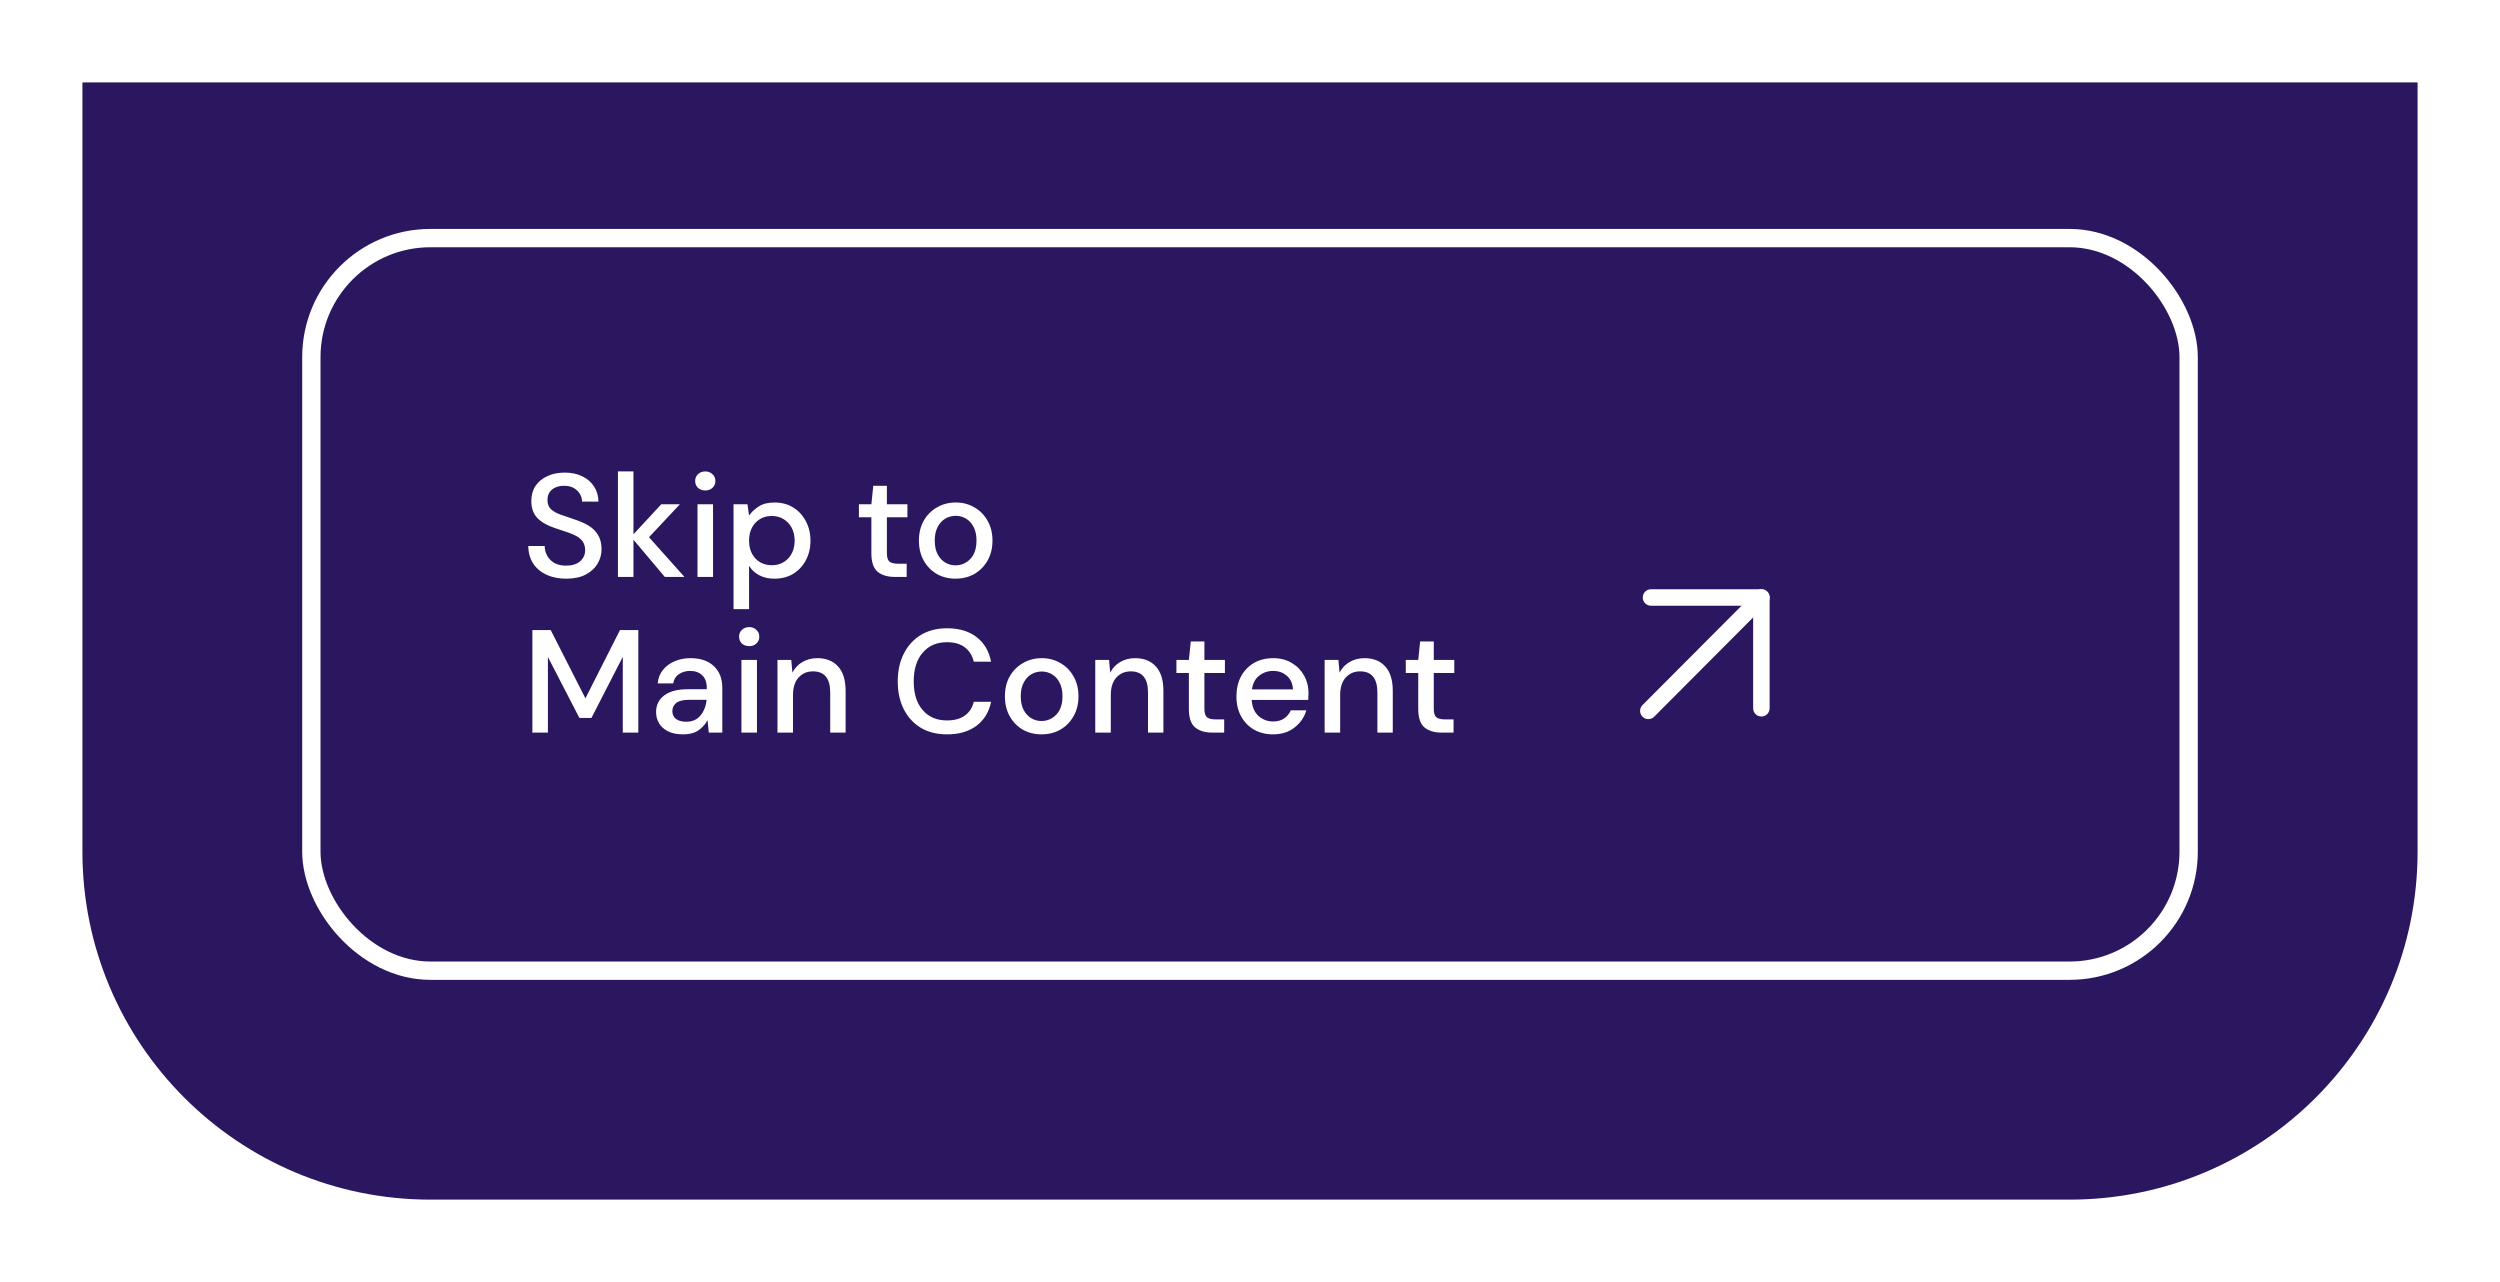
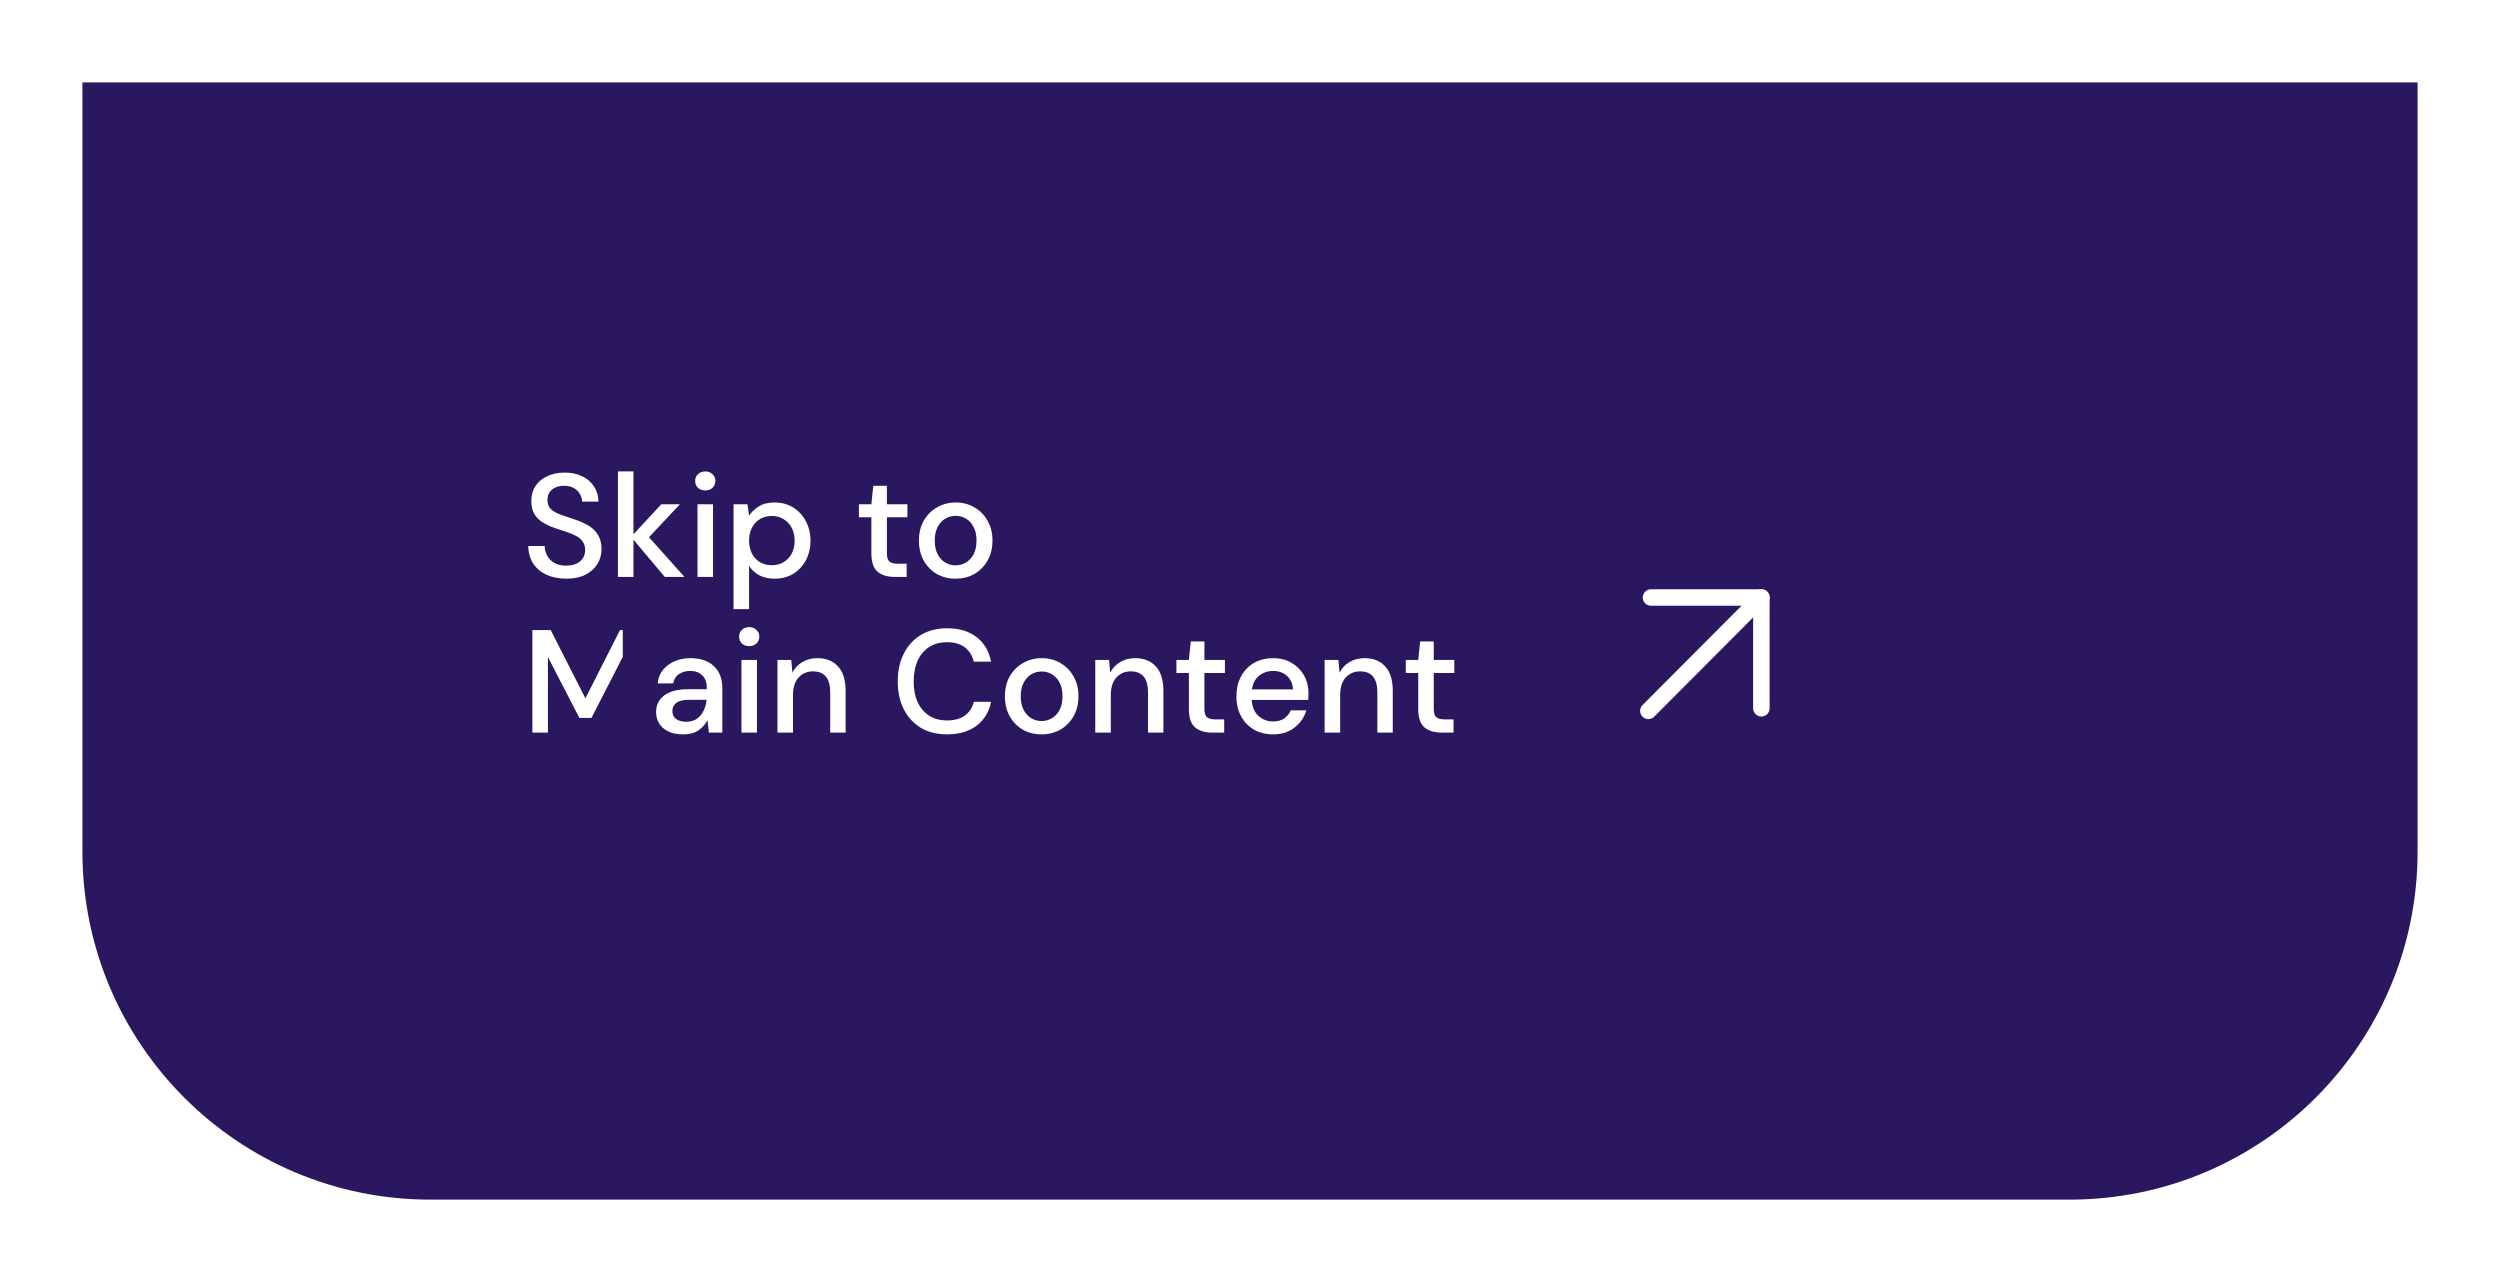
<svg xmlns="http://www.w3.org/2000/svg" width="273" height="140" viewBox="0 0 273 140" fill="none">
  <g filter="url(#filter0_ddd_3437_464)">
    <path d="M9 9H264V93C264 113.987 246.987 131 226 131H47C26.013 131 9 113.987 9 93V9Z" fill="#2B1760" />
-     <rect x="34" y="26" width="205" height="80" rx="13" stroke="white" stroke-width="2" />
-     <path d="M61.832 63.192C61.011 63.192 60.291 63.048 59.672 62.76C59.053 62.472 58.568 62.061 58.216 61.528C57.875 60.995 57.699 60.36 57.688 59.624H59.48C59.491 60.221 59.699 60.728 60.104 61.144C60.509 61.56 61.08 61.768 61.816 61.768C62.467 61.768 62.973 61.613 63.336 61.304C63.709 60.984 63.896 60.579 63.896 60.088C63.896 59.693 63.805 59.373 63.624 59.128C63.453 58.883 63.213 58.68 62.904 58.52C62.605 58.36 62.259 58.216 61.864 58.088C61.469 57.96 61.053 57.821 60.616 57.672C59.752 57.384 59.101 57.011 58.664 56.552C58.237 56.093 58.024 55.491 58.024 54.744C58.013 54.115 58.157 53.565 58.456 53.096C58.765 52.627 59.192 52.264 59.736 52.008C60.291 51.741 60.936 51.608 61.672 51.608C62.397 51.608 63.032 51.741 63.576 52.008C64.131 52.275 64.563 52.648 64.872 53.128C65.181 53.597 65.341 54.147 65.352 54.776H63.56C63.56 54.488 63.485 54.216 63.336 53.96C63.187 53.693 62.968 53.475 62.68 53.304C62.392 53.133 62.04 53.048 61.624 53.048C61.091 53.037 60.648 53.171 60.296 53.448C59.955 53.725 59.784 54.109 59.784 54.6C59.784 55.037 59.912 55.373 60.168 55.608C60.424 55.843 60.776 56.04 61.224 56.2C61.672 56.349 62.184 56.525 62.76 56.728C63.315 56.909 63.811 57.128 64.248 57.384C64.685 57.64 65.032 57.976 65.288 58.392C65.555 58.808 65.688 59.336 65.688 59.976C65.688 60.541 65.544 61.069 65.256 61.56C64.968 62.04 64.536 62.435 63.96 62.744C63.384 63.043 62.675 63.192 61.832 63.192ZM67.478 63V51.48H69.174V58.344L72.214 55.064H74.246L70.87 58.664L74.742 63H72.598L69.174 58.936V63H67.478ZM77.016 53.56C76.696 53.56 76.43 53.464 76.216 53.272C76.014 53.069 75.912 52.819 75.912 52.52C75.912 52.221 76.014 51.976 76.216 51.784C76.43 51.581 76.696 51.48 77.016 51.48C77.336 51.48 77.598 51.581 77.8 51.784C78.014 51.976 78.12 52.221 78.12 52.52C78.12 52.819 78.014 53.069 77.8 53.272C77.598 53.464 77.336 53.56 77.016 53.56ZM76.168 63V55.064H77.864V63H76.168ZM80.103 66.52V55.064H81.623L81.799 56.296C82.055 55.923 82.407 55.592 82.855 55.304C83.303 55.016 83.879 54.872 84.583 54.872C85.351 54.872 86.029 55.053 86.615 55.416C87.202 55.779 87.661 56.275 87.991 56.904C88.333 57.533 88.503 58.248 88.503 59.048C88.503 59.848 88.333 60.563 87.991 61.192C87.661 61.811 87.202 62.301 86.615 62.664C86.029 63.016 85.346 63.192 84.567 63.192C83.949 63.192 83.399 63.069 82.919 62.824C82.45 62.579 82.077 62.232 81.799 61.784V66.52H80.103ZM84.279 61.72C85.005 61.72 85.602 61.475 86.071 60.984C86.541 60.483 86.775 59.832 86.775 59.032C86.775 58.509 86.669 58.045 86.455 57.64C86.242 57.235 85.949 56.92 85.575 56.696C85.202 56.461 84.77 56.344 84.279 56.344C83.554 56.344 82.957 56.595 82.487 57.096C82.029 57.597 81.799 58.243 81.799 59.032C81.799 59.832 82.029 60.483 82.487 60.984C82.957 61.475 83.554 61.72 84.279 61.72ZM97.697 63C96.918 63 96.299 62.813 95.841 62.44C95.382 62.056 95.153 61.379 95.153 60.408V56.488H93.793V55.064H95.153L95.361 53.048H96.849V55.064H99.089V56.488H96.849V60.408C96.849 60.845 96.939 61.149 97.121 61.32C97.313 61.48 97.638 61.56 98.097 61.56H99.009V63H97.697ZM104.347 63.192C103.589 63.192 102.907 63.021 102.299 62.68C101.701 62.328 101.227 61.843 100.875 61.224C100.523 60.595 100.347 59.864 100.347 59.032C100.347 58.2 100.523 57.475 100.875 56.856C101.237 56.227 101.723 55.741 102.331 55.4C102.939 55.048 103.616 54.872 104.363 54.872C105.12 54.872 105.797 55.048 106.395 55.4C107.003 55.741 107.483 56.227 107.835 56.856C108.197 57.475 108.378 58.2 108.378 59.032C108.378 59.864 108.197 60.595 107.835 61.224C107.483 61.843 107.003 62.328 106.395 62.68C105.787 63.021 105.104 63.192 104.347 63.192ZM104.347 61.736C104.752 61.736 105.125 61.635 105.467 61.432C105.819 61.229 106.101 60.931 106.315 60.536C106.528 60.131 106.635 59.629 106.635 59.032C106.635 58.435 106.528 57.939 106.315 57.544C106.112 57.139 105.835 56.835 105.483 56.632C105.141 56.429 104.768 56.328 104.363 56.328C103.957 56.328 103.579 56.429 103.227 56.632C102.885 56.835 102.608 57.139 102.395 57.544C102.181 57.939 102.075 58.435 102.075 59.032C102.075 59.629 102.181 60.131 102.395 60.536C102.608 60.931 102.885 61.229 103.227 61.432C103.568 61.635 103.941 61.736 104.347 61.736ZM58.136 80V68.8H60.136L63.928 76.256L67.704 68.8H69.704V80H68.008V71.728L64.584 78.4H63.272L59.832 71.744V80H58.136ZM74.604 80.192C73.932 80.192 73.377 80.08 72.94 79.856C72.502 79.632 72.177 79.339 71.964 78.976C71.75 78.603 71.644 78.197 71.644 77.76C71.644 76.992 71.942 76.384 72.54 75.936C73.137 75.488 73.99 75.264 75.1 75.264H77.18V75.12C77.18 74.501 77.009 74.037 76.668 73.728C76.337 73.419 75.905 73.264 75.372 73.264C74.902 73.264 74.492 73.381 74.14 73.616C73.798 73.84 73.59 74.176 73.516 74.624H71.82C71.873 74.048 72.065 73.557 72.396 73.152C72.737 72.736 73.164 72.421 73.676 72.208C74.198 71.984 74.769 71.872 75.388 71.872C76.497 71.872 77.356 72.165 77.964 72.752C78.572 73.328 78.876 74.117 78.876 75.12V80H77.404L77.26 78.64C77.036 79.077 76.71 79.445 76.284 79.744C75.857 80.043 75.297 80.192 74.604 80.192ZM74.94 78.816C75.398 78.816 75.782 78.709 76.092 78.496C76.412 78.272 76.657 77.979 76.828 77.616C77.009 77.253 77.121 76.853 77.164 76.416H75.276C74.604 76.416 74.124 76.533 73.836 76.768C73.558 77.003 73.42 77.296 73.42 77.648C73.42 78.011 73.553 78.299 73.82 78.512C74.097 78.715 74.47 78.816 74.94 78.816ZM81.813 70.56C81.493 70.56 81.227 70.464 81.013 70.272C80.811 70.069 80.709 69.819 80.709 69.52C80.709 69.221 80.811 68.976 81.013 68.784C81.227 68.581 81.493 68.48 81.813 68.48C82.133 68.48 82.395 68.581 82.597 68.784C82.811 68.976 82.917 69.221 82.917 69.52C82.917 69.819 82.811 70.069 82.597 70.272C82.395 70.464 82.133 70.56 81.813 70.56ZM80.965 80V72.064H82.661V80H80.965ZM84.9 80V72.064H86.404L86.532 73.456C86.778 72.965 87.135 72.581 87.604 72.304C88.084 72.016 88.633 71.872 89.252 71.872C90.212 71.872 90.964 72.171 91.508 72.768C92.063 73.365 92.34 74.256 92.34 75.44V80H90.66V75.616C90.66 74.08 90.031 73.312 88.772 73.312C88.143 73.312 87.62 73.536 87.204 73.984C86.799 74.432 86.596 75.072 86.596 75.904V80H84.9ZM103.425 80.192C102.316 80.192 101.356 79.952 100.545 79.472C99.745 78.981 99.126 78.304 98.689 77.44C98.251 76.565 98.033 75.557 98.033 74.416C98.033 73.264 98.251 72.256 98.689 71.392C99.126 70.517 99.745 69.835 100.545 69.344C101.356 68.853 102.316 68.608 103.425 68.608C104.737 68.608 105.809 68.928 106.641 69.568C107.473 70.208 108.001 71.104 108.225 72.256H106.337C106.188 71.605 105.868 71.088 105.377 70.704C104.886 70.32 104.23 70.128 103.409 70.128C102.289 70.128 101.404 70.512 100.753 71.28C100.102 72.037 99.777 73.083 99.777 74.416C99.777 75.739 100.102 76.779 100.753 77.536C101.404 78.293 102.289 78.672 103.409 78.672C104.23 78.672 104.886 78.491 105.377 78.128C105.868 77.765 106.188 77.269 106.337 76.64H108.225C108.001 77.749 107.473 78.619 106.641 79.248C105.809 79.877 104.737 80.192 103.425 80.192ZM113.737 80.192C112.98 80.192 112.297 80.021 111.689 79.68C111.092 79.328 110.617 78.843 110.265 78.224C109.913 77.595 109.737 76.864 109.737 76.032C109.737 75.2 109.913 74.475 110.265 73.856C110.628 73.227 111.113 72.741 111.721 72.4C112.329 72.048 113.006 71.872 113.753 71.872C114.51 71.872 115.188 72.048 115.785 72.4C116.393 72.741 116.873 73.227 117.225 73.856C117.588 74.475 117.769 75.2 117.769 76.032C117.769 76.864 117.588 77.595 117.225 78.224C116.873 78.843 116.393 79.328 115.785 79.68C115.177 80.021 114.494 80.192 113.737 80.192ZM113.737 78.736C114.142 78.736 114.516 78.635 114.857 78.432C115.209 78.229 115.492 77.931 115.705 77.536C115.918 77.131 116.025 76.629 116.025 76.032C116.025 75.435 115.918 74.939 115.705 74.544C115.502 74.139 115.225 73.835 114.873 73.632C114.532 73.429 114.158 73.328 113.753 73.328C113.348 73.328 112.969 73.429 112.617 73.632C112.276 73.835 111.998 74.139 111.785 74.544C111.572 74.939 111.465 75.435 111.465 76.032C111.465 76.629 111.572 77.131 111.785 77.536C111.998 77.931 112.276 78.229 112.617 78.432C112.958 78.635 113.332 78.736 113.737 78.736ZM119.603 80V72.064H121.107L121.235 73.456C121.481 72.965 121.838 72.581 122.307 72.304C122.787 72.016 123.337 71.872 123.955 71.872C124.915 71.872 125.667 72.171 126.211 72.768C126.766 73.365 127.043 74.256 127.043 75.44V80H125.363V75.616C125.363 74.08 124.734 73.312 123.475 73.312C122.846 73.312 122.323 73.536 121.907 73.984C121.502 74.432 121.299 75.072 121.299 75.904V80H119.603ZM132.369 80C131.59 80 130.971 79.813 130.513 79.44C130.054 79.056 129.825 78.379 129.825 77.408V73.488H128.465V72.064H129.825L130.033 70.048H131.521V72.064H133.761V73.488H131.521V77.408C131.521 77.845 131.611 78.149 131.793 78.32C131.985 78.48 132.31 78.56 132.769 78.56H133.681V80H132.369ZM139.018 80.192C138.24 80.192 137.546 80.021 136.938 79.68C136.341 79.328 135.872 78.843 135.53 78.224C135.189 77.605 135.018 76.885 135.018 76.064C135.018 75.232 135.184 74.501 135.514 73.872C135.856 73.243 136.325 72.752 136.922 72.4C137.53 72.048 138.234 71.872 139.034 71.872C139.813 71.872 140.49 72.048 141.066 72.4C141.642 72.741 142.09 73.2 142.41 73.776C142.73 74.352 142.89 74.987 142.89 75.68C142.89 75.787 142.885 75.904 142.874 76.032C142.874 76.149 142.869 76.283 142.858 76.432H136.682C136.736 77.2 136.986 77.787 137.434 78.192C137.893 78.587 138.421 78.784 139.018 78.784C139.498 78.784 139.898 78.677 140.218 78.464C140.549 78.24 140.794 77.941 140.954 77.568H142.65C142.437 78.315 142.01 78.939 141.37 79.44C140.741 79.941 139.957 80.192 139.018 80.192ZM139.018 73.264C138.453 73.264 137.952 73.435 137.514 73.776C137.077 74.107 136.81 74.608 136.714 75.28H141.194C141.162 74.661 140.944 74.171 140.538 73.808C140.133 73.445 139.626 73.264 139.018 73.264ZM144.65 80V72.064H146.154L146.282 73.456C146.527 72.965 146.885 72.581 147.354 72.304C147.834 72.016 148.383 71.872 149.002 71.872C149.962 71.872 150.714 72.171 151.258 72.768C151.813 73.365 152.09 74.256 152.09 75.44V80H150.41V75.616C150.41 74.08 149.781 73.312 148.522 73.312C147.893 73.312 147.37 73.536 146.954 73.984C146.549 74.432 146.346 75.072 146.346 75.904V80H144.65ZM157.416 80C156.637 80 156.018 79.813 155.56 79.44C155.101 79.056 154.872 78.379 154.872 77.408V73.488H153.512V72.064H154.872L155.08 70.048H156.568V72.064H158.808V73.488H156.568V77.408C156.568 77.845 156.658 78.149 156.84 78.32C157.032 78.48 157.357 78.56 157.816 78.56H158.728V80H157.416Z" fill="white" />
+     <path d="M61.832 63.192C61.011 63.192 60.291 63.048 59.672 62.76C59.053 62.472 58.568 62.061 58.216 61.528C57.875 60.995 57.699 60.36 57.688 59.624H59.48C59.491 60.221 59.699 60.728 60.104 61.144C60.509 61.56 61.08 61.768 61.816 61.768C62.467 61.768 62.973 61.613 63.336 61.304C63.709 60.984 63.896 60.579 63.896 60.088C63.896 59.693 63.805 59.373 63.624 59.128C63.453 58.883 63.213 58.68 62.904 58.52C62.605 58.36 62.259 58.216 61.864 58.088C61.469 57.96 61.053 57.821 60.616 57.672C59.752 57.384 59.101 57.011 58.664 56.552C58.237 56.093 58.024 55.491 58.024 54.744C58.013 54.115 58.157 53.565 58.456 53.096C58.765 52.627 59.192 52.264 59.736 52.008C60.291 51.741 60.936 51.608 61.672 51.608C62.397 51.608 63.032 51.741 63.576 52.008C64.131 52.275 64.563 52.648 64.872 53.128C65.181 53.597 65.341 54.147 65.352 54.776H63.56C63.56 54.488 63.485 54.216 63.336 53.96C63.187 53.693 62.968 53.475 62.68 53.304C62.392 53.133 62.04 53.048 61.624 53.048C61.091 53.037 60.648 53.171 60.296 53.448C59.955 53.725 59.784 54.109 59.784 54.6C59.784 55.037 59.912 55.373 60.168 55.608C60.424 55.843 60.776 56.04 61.224 56.2C61.672 56.349 62.184 56.525 62.76 56.728C63.315 56.909 63.811 57.128 64.248 57.384C64.685 57.64 65.032 57.976 65.288 58.392C65.555 58.808 65.688 59.336 65.688 59.976C65.688 60.541 65.544 61.069 65.256 61.56C64.968 62.04 64.536 62.435 63.96 62.744C63.384 63.043 62.675 63.192 61.832 63.192ZM67.478 63V51.48H69.174V58.344L72.214 55.064H74.246L70.87 58.664L74.742 63H72.598L69.174 58.936V63H67.478ZM77.016 53.56C76.696 53.56 76.43 53.464 76.216 53.272C76.014 53.069 75.912 52.819 75.912 52.52C75.912 52.221 76.014 51.976 76.216 51.784C76.43 51.581 76.696 51.48 77.016 51.48C77.336 51.48 77.598 51.581 77.8 51.784C78.014 51.976 78.12 52.221 78.12 52.52C78.12 52.819 78.014 53.069 77.8 53.272C77.598 53.464 77.336 53.56 77.016 53.56ZM76.168 63V55.064H77.864V63H76.168ZM80.103 66.52V55.064H81.623L81.799 56.296C82.055 55.923 82.407 55.592 82.855 55.304C83.303 55.016 83.879 54.872 84.583 54.872C85.351 54.872 86.029 55.053 86.615 55.416C87.202 55.779 87.661 56.275 87.991 56.904C88.333 57.533 88.503 58.248 88.503 59.048C88.503 59.848 88.333 60.563 87.991 61.192C87.661 61.811 87.202 62.301 86.615 62.664C86.029 63.016 85.346 63.192 84.567 63.192C83.949 63.192 83.399 63.069 82.919 62.824C82.45 62.579 82.077 62.232 81.799 61.784V66.52H80.103ZM84.279 61.72C85.005 61.72 85.602 61.475 86.071 60.984C86.541 60.483 86.775 59.832 86.775 59.032C86.775 58.509 86.669 58.045 86.455 57.64C86.242 57.235 85.949 56.92 85.575 56.696C85.202 56.461 84.77 56.344 84.279 56.344C83.554 56.344 82.957 56.595 82.487 57.096C82.029 57.597 81.799 58.243 81.799 59.032C81.799 59.832 82.029 60.483 82.487 60.984C82.957 61.475 83.554 61.72 84.279 61.72ZM97.697 63C96.918 63 96.299 62.813 95.841 62.44C95.382 62.056 95.153 61.379 95.153 60.408V56.488H93.793V55.064H95.153L95.361 53.048H96.849V55.064H99.089V56.488H96.849V60.408C96.849 60.845 96.939 61.149 97.121 61.32C97.313 61.48 97.638 61.56 98.097 61.56H99.009V63H97.697ZM104.347 63.192C103.589 63.192 102.907 63.021 102.299 62.68C101.701 62.328 101.227 61.843 100.875 61.224C100.523 60.595 100.347 59.864 100.347 59.032C100.347 58.2 100.523 57.475 100.875 56.856C101.237 56.227 101.723 55.741 102.331 55.4C102.939 55.048 103.616 54.872 104.363 54.872C105.12 54.872 105.797 55.048 106.395 55.4C107.003 55.741 107.483 56.227 107.835 56.856C108.197 57.475 108.378 58.2 108.378 59.032C108.378 59.864 108.197 60.595 107.835 61.224C107.483 61.843 107.003 62.328 106.395 62.68C105.787 63.021 105.104 63.192 104.347 63.192ZM104.347 61.736C104.752 61.736 105.125 61.635 105.467 61.432C105.819 61.229 106.101 60.931 106.315 60.536C106.528 60.131 106.635 59.629 106.635 59.032C106.635 58.435 106.528 57.939 106.315 57.544C106.112 57.139 105.835 56.835 105.483 56.632C105.141 56.429 104.768 56.328 104.363 56.328C103.957 56.328 103.579 56.429 103.227 56.632C102.885 56.835 102.608 57.139 102.395 57.544C102.181 57.939 102.075 58.435 102.075 59.032C102.075 59.629 102.181 60.131 102.395 60.536C102.608 60.931 102.885 61.229 103.227 61.432C103.568 61.635 103.941 61.736 104.347 61.736ZM58.136 80V68.8H60.136L63.928 76.256L67.704 68.8H69.704H68.008V71.728L64.584 78.4H63.272L59.832 71.744V80H58.136ZM74.604 80.192C73.932 80.192 73.377 80.08 72.94 79.856C72.502 79.632 72.177 79.339 71.964 78.976C71.75 78.603 71.644 78.197 71.644 77.76C71.644 76.992 71.942 76.384 72.54 75.936C73.137 75.488 73.99 75.264 75.1 75.264H77.18V75.12C77.18 74.501 77.009 74.037 76.668 73.728C76.337 73.419 75.905 73.264 75.372 73.264C74.902 73.264 74.492 73.381 74.14 73.616C73.798 73.84 73.59 74.176 73.516 74.624H71.82C71.873 74.048 72.065 73.557 72.396 73.152C72.737 72.736 73.164 72.421 73.676 72.208C74.198 71.984 74.769 71.872 75.388 71.872C76.497 71.872 77.356 72.165 77.964 72.752C78.572 73.328 78.876 74.117 78.876 75.12V80H77.404L77.26 78.64C77.036 79.077 76.71 79.445 76.284 79.744C75.857 80.043 75.297 80.192 74.604 80.192ZM74.94 78.816C75.398 78.816 75.782 78.709 76.092 78.496C76.412 78.272 76.657 77.979 76.828 77.616C77.009 77.253 77.121 76.853 77.164 76.416H75.276C74.604 76.416 74.124 76.533 73.836 76.768C73.558 77.003 73.42 77.296 73.42 77.648C73.42 78.011 73.553 78.299 73.82 78.512C74.097 78.715 74.47 78.816 74.94 78.816ZM81.813 70.56C81.493 70.56 81.227 70.464 81.013 70.272C80.811 70.069 80.709 69.819 80.709 69.52C80.709 69.221 80.811 68.976 81.013 68.784C81.227 68.581 81.493 68.48 81.813 68.48C82.133 68.48 82.395 68.581 82.597 68.784C82.811 68.976 82.917 69.221 82.917 69.52C82.917 69.819 82.811 70.069 82.597 70.272C82.395 70.464 82.133 70.56 81.813 70.56ZM80.965 80V72.064H82.661V80H80.965ZM84.9 80V72.064H86.404L86.532 73.456C86.778 72.965 87.135 72.581 87.604 72.304C88.084 72.016 88.633 71.872 89.252 71.872C90.212 71.872 90.964 72.171 91.508 72.768C92.063 73.365 92.34 74.256 92.34 75.44V80H90.66V75.616C90.66 74.08 90.031 73.312 88.772 73.312C88.143 73.312 87.62 73.536 87.204 73.984C86.799 74.432 86.596 75.072 86.596 75.904V80H84.9ZM103.425 80.192C102.316 80.192 101.356 79.952 100.545 79.472C99.745 78.981 99.126 78.304 98.689 77.44C98.251 76.565 98.033 75.557 98.033 74.416C98.033 73.264 98.251 72.256 98.689 71.392C99.126 70.517 99.745 69.835 100.545 69.344C101.356 68.853 102.316 68.608 103.425 68.608C104.737 68.608 105.809 68.928 106.641 69.568C107.473 70.208 108.001 71.104 108.225 72.256H106.337C106.188 71.605 105.868 71.088 105.377 70.704C104.886 70.32 104.23 70.128 103.409 70.128C102.289 70.128 101.404 70.512 100.753 71.28C100.102 72.037 99.777 73.083 99.777 74.416C99.777 75.739 100.102 76.779 100.753 77.536C101.404 78.293 102.289 78.672 103.409 78.672C104.23 78.672 104.886 78.491 105.377 78.128C105.868 77.765 106.188 77.269 106.337 76.64H108.225C108.001 77.749 107.473 78.619 106.641 79.248C105.809 79.877 104.737 80.192 103.425 80.192ZM113.737 80.192C112.98 80.192 112.297 80.021 111.689 79.68C111.092 79.328 110.617 78.843 110.265 78.224C109.913 77.595 109.737 76.864 109.737 76.032C109.737 75.2 109.913 74.475 110.265 73.856C110.628 73.227 111.113 72.741 111.721 72.4C112.329 72.048 113.006 71.872 113.753 71.872C114.51 71.872 115.188 72.048 115.785 72.4C116.393 72.741 116.873 73.227 117.225 73.856C117.588 74.475 117.769 75.2 117.769 76.032C117.769 76.864 117.588 77.595 117.225 78.224C116.873 78.843 116.393 79.328 115.785 79.68C115.177 80.021 114.494 80.192 113.737 80.192ZM113.737 78.736C114.142 78.736 114.516 78.635 114.857 78.432C115.209 78.229 115.492 77.931 115.705 77.536C115.918 77.131 116.025 76.629 116.025 76.032C116.025 75.435 115.918 74.939 115.705 74.544C115.502 74.139 115.225 73.835 114.873 73.632C114.532 73.429 114.158 73.328 113.753 73.328C113.348 73.328 112.969 73.429 112.617 73.632C112.276 73.835 111.998 74.139 111.785 74.544C111.572 74.939 111.465 75.435 111.465 76.032C111.465 76.629 111.572 77.131 111.785 77.536C111.998 77.931 112.276 78.229 112.617 78.432C112.958 78.635 113.332 78.736 113.737 78.736ZM119.603 80V72.064H121.107L121.235 73.456C121.481 72.965 121.838 72.581 122.307 72.304C122.787 72.016 123.337 71.872 123.955 71.872C124.915 71.872 125.667 72.171 126.211 72.768C126.766 73.365 127.043 74.256 127.043 75.44V80H125.363V75.616C125.363 74.08 124.734 73.312 123.475 73.312C122.846 73.312 122.323 73.536 121.907 73.984C121.502 74.432 121.299 75.072 121.299 75.904V80H119.603ZM132.369 80C131.59 80 130.971 79.813 130.513 79.44C130.054 79.056 129.825 78.379 129.825 77.408V73.488H128.465V72.064H129.825L130.033 70.048H131.521V72.064H133.761V73.488H131.521V77.408C131.521 77.845 131.611 78.149 131.793 78.32C131.985 78.48 132.31 78.56 132.769 78.56H133.681V80H132.369ZM139.018 80.192C138.24 80.192 137.546 80.021 136.938 79.68C136.341 79.328 135.872 78.843 135.53 78.224C135.189 77.605 135.018 76.885 135.018 76.064C135.018 75.232 135.184 74.501 135.514 73.872C135.856 73.243 136.325 72.752 136.922 72.4C137.53 72.048 138.234 71.872 139.034 71.872C139.813 71.872 140.49 72.048 141.066 72.4C141.642 72.741 142.09 73.2 142.41 73.776C142.73 74.352 142.89 74.987 142.89 75.68C142.89 75.787 142.885 75.904 142.874 76.032C142.874 76.149 142.869 76.283 142.858 76.432H136.682C136.736 77.2 136.986 77.787 137.434 78.192C137.893 78.587 138.421 78.784 139.018 78.784C139.498 78.784 139.898 78.677 140.218 78.464C140.549 78.24 140.794 77.941 140.954 77.568H142.65C142.437 78.315 142.01 78.939 141.37 79.44C140.741 79.941 139.957 80.192 139.018 80.192ZM139.018 73.264C138.453 73.264 137.952 73.435 137.514 73.776C137.077 74.107 136.81 74.608 136.714 75.28H141.194C141.162 74.661 140.944 74.171 140.538 73.808C140.133 73.445 139.626 73.264 139.018 73.264ZM144.65 80V72.064H146.154L146.282 73.456C146.527 72.965 146.885 72.581 147.354 72.304C147.834 72.016 148.383 71.872 149.002 71.872C149.962 71.872 150.714 72.171 151.258 72.768C151.813 73.365 152.09 74.256 152.09 75.44V80H150.41V75.616C150.41 74.08 149.781 73.312 148.522 73.312C147.893 73.312 147.37 73.536 146.954 73.984C146.549 74.432 146.346 75.072 146.346 75.904V80H144.65ZM157.416 80C156.637 80 156.018 79.813 155.56 79.44C155.101 79.056 154.872 78.379 154.872 77.408V73.488H153.512V72.064H154.872L155.08 70.048H156.568V72.064H158.808V73.488H156.568V77.408C156.568 77.845 156.658 78.149 156.84 78.32C157.032 78.48 157.357 78.56 157.816 78.56H158.728V80H157.416Z" fill="white" />
    <path d="M192.343 65.246L180 77.628" stroke="white" stroke-width="1.8" stroke-linecap="round" stroke-linejoin="round" />
    <path d="M192.343 77.343V65.246H180.289" stroke="white" stroke-width="1.8" stroke-linecap="round" stroke-linejoin="round" />
  </g>
  <defs>
    <filter id="filter0_ddd_3437_464" x="0" y="0" width="273" height="140" filterUnits="userSpaceOnUse" color-interpolation-filters="sRGB">
      <feFlood flood-opacity="0" result="BackgroundImageFix" />
      <feColorMatrix in="SourceAlpha" type="matrix" values="0 0 0 0 0 0 0 0 0 0 0 0 0 0 0 0 0 0 127 0" result="hardAlpha" />
      <feMorphology radius="9" operator="dilate" in="SourceAlpha" result="effect1_dropShadow_3437_464" />
      <feOffset />
      <feComposite in2="hardAlpha" operator="out" />
      <feColorMatrix type="matrix" values="0 0 0 0 0.169 0 0 0 0 0.09 0 0 0 0 0.376 0 0 0 0.25 0" />
      <feBlend mode="normal" in2="BackgroundImageFix" result="effect1_dropShadow_3437_464" />
      <feColorMatrix in="SourceAlpha" type="matrix" values="0 0 0 0 0 0 0 0 0 0 0 0 0 0 0 0 0 0 127 0" result="hardAlpha" />
      <feMorphology radius="6" operator="dilate" in="SourceAlpha" result="effect2_dropShadow_3437_464" />
      <feOffset />
      <feComposite in2="hardAlpha" operator="out" />
      <feColorMatrix type="matrix" values="0 0 0 0 0.169 0 0 0 0 0.09 0 0 0 0 0.376 0 0 0 1 0" />
      <feBlend mode="normal" in2="effect1_dropShadow_3437_464" result="effect2_dropShadow_3437_464" />
      <feColorMatrix in="SourceAlpha" type="matrix" values="0 0 0 0 0 0 0 0 0 0 0 0 0 0 0 0 0 0 127 0" result="hardAlpha" />
      <feMorphology radius="3" operator="dilate" in="SourceAlpha" result="effect3_dropShadow_3437_464" />
      <feOffset />
      <feComposite in2="hardAlpha" operator="out" />
      <feColorMatrix type="matrix" values="0 0 0 0 1 0 0 0 0 1 0 0 0 0 1 0 0 0 1 0" />
      <feBlend mode="normal" in2="effect2_dropShadow_3437_464" result="effect3_dropShadow_3437_464" />
      <feBlend mode="normal" in="SourceGraphic" in2="effect3_dropShadow_3437_464" result="shape" />
    </filter>
  </defs>
</svg>